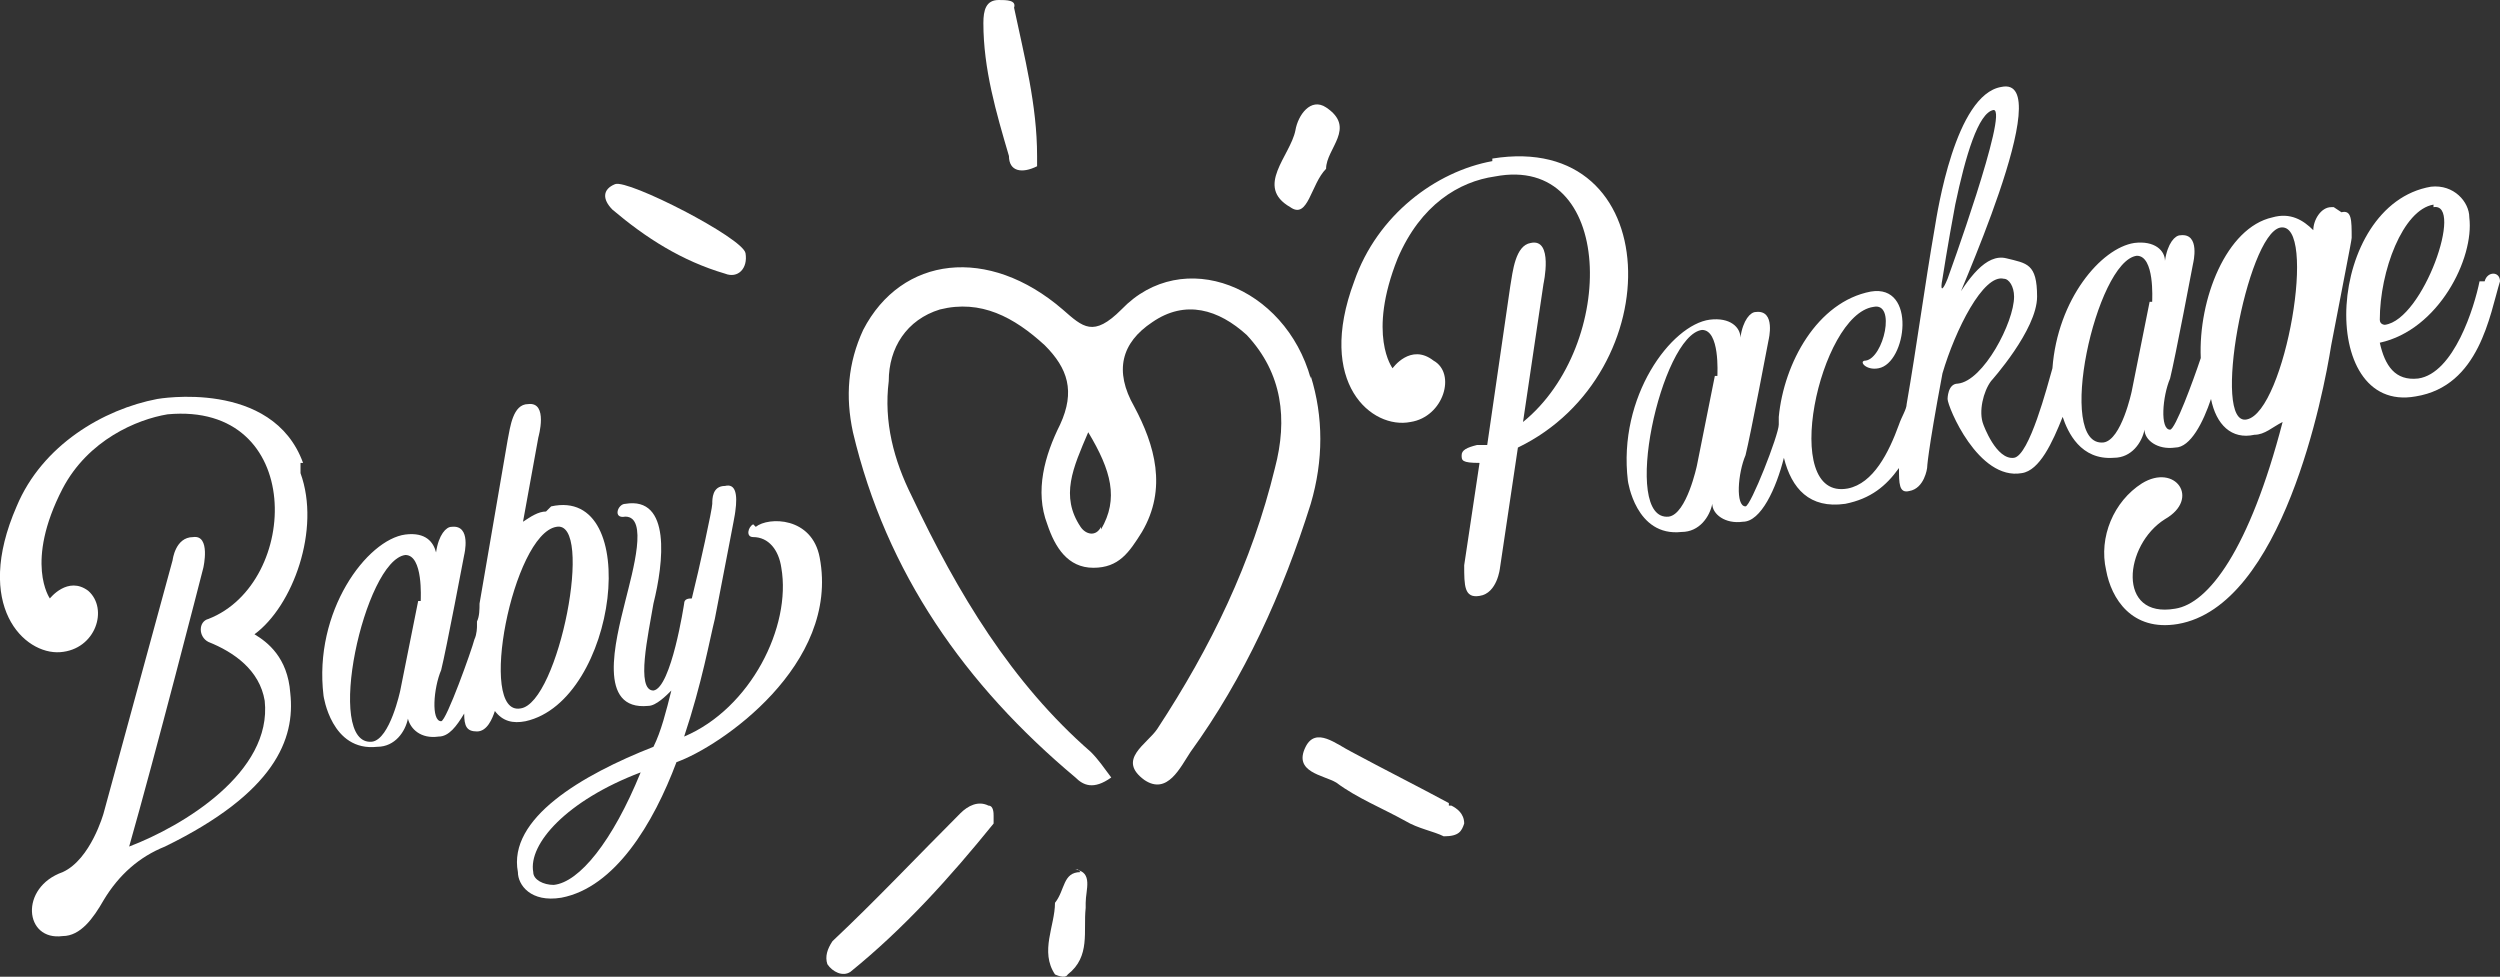
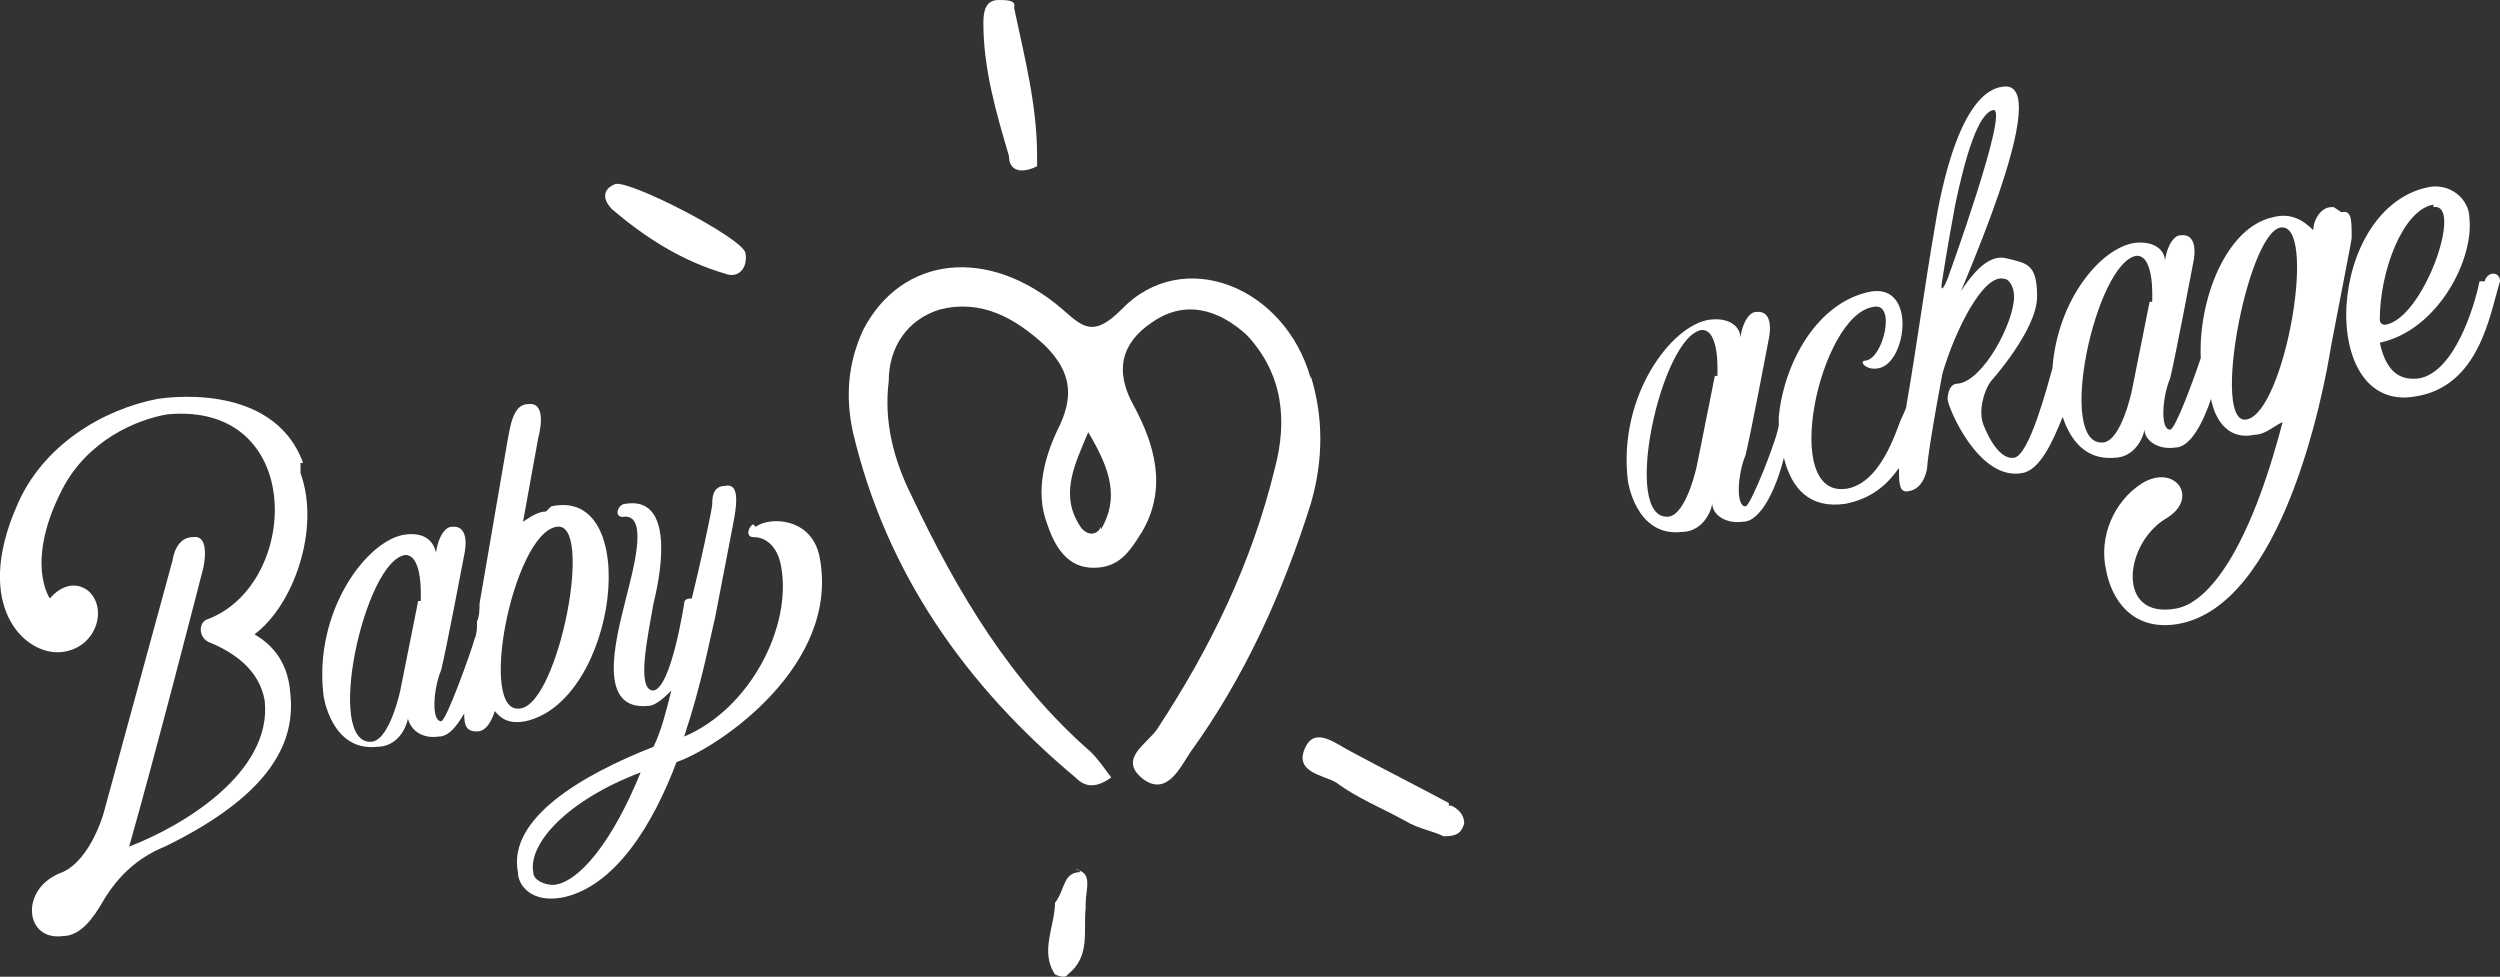
<svg xmlns="http://www.w3.org/2000/svg" id="Ebene_2" viewBox="0 0 97.75 38.19">
  <rect x="0" y="0" width="97.75" height="38.19" fill="#333333" stroke="none" />
  <defs>
    <style>.cls-1{fill:#fff;stroke-width:0px;}</style>
  </defs>
  <g id="Ebene_1-2">
    <path class="cls-1" d="M51.25,14.8c-1-3.6-5-5.2-7.4-2.7-1.1,1.1-1.5.7-2.3,0-2.9-2.5-6.3-2.1-7.8.8-.6,1.3-.7,2.6-.4,4,1.3,5.5,4.4,9.9,8.7,13.5.3.3.7.5,1.4,0-.3-.4-.5-.7-.8-1-3.1-2.7-5.2-6.2-7-10-.7-1.4-1.1-2.9-.9-4.5,0-1.3.7-2.4,2-2.8,1.6-.4,2.9.3,4.1,1.4.9.9,1.2,1.8.6,3.1-.6,1.2-1,2.6-.5,3.9.3.9.8,1.7,1.8,1.7s1.4-.6,1.9-1.4c1-1.7.5-3.4-.3-4.9-.8-1.4-.5-2.5.7-3.3,1.3-.9,2.6-.5,3.7.5,1.4,1.5,1.6,3.3,1.1,5.2-.9,3.7-2.5,7-4.6,10.2-.4.6-1.6,1.2-.5,2,.9.6,1.4-.5,1.8-1.1,2.1-2.9,3.6-6.2,4.7-9.7.5-1.7.5-3.4,0-5h0v.1ZM43.05,20.6c-.2.4-.6.3-.8,0-.8-1.2-.3-2.3.3-3.7.9,1.5,1.2,2.6.5,3.8h0v-.1Z" />
-     <path class="cls-1" d="M38.65,31.5c-.4-.2-.8,0-1.1.3-1.7,1.7-3.3,3.4-5,5-.2.3-.3.6-.2.9.2.3.6.5.9.3,2.1-1.7,3.9-3.7,5.6-5.8v-.3c0-.1,0-.4-.2-.4Z" />
    <path class="cls-1" d="M40.55,6.5v-.4c0-2-.5-3.9-.9-5.8.1-.3-.3-.3-.6-.3-.5,0-.6.4-.6.9,0,1.8.5,3.5,1,5.2,0,.6.5.7,1.1.4h0Z" />
    <path class="cls-1" d="M56.65,31.4c-1.3-.7-2.5-1.3-3.8-2-.6-.3-1.4-1-1.8-.2-.5,1,.7,1.1,1.2,1.4.8.6,1.8,1,2.7,1.5.5.3,1.1.4,1.5.6.6,0,.7-.2.8-.5,0-.4-.3-.6-.5-.7h-.1v-.1Z" />
    <path class="cls-1" d="M28.35,10.7c.5.2.9-.2.8-.8s-4.6-2.9-5.1-2.7c-.5.2-.5.6-.1,1,1.3,1.1,2.7,2,4.4,2.5Z" />
-     <path class="cls-1" d="M50.45,8.1c.7.5.8-.9,1.4-1.5,0-.8,1.2-1.6,0-2.4-.6-.4-1.1.3-1.2.9-.2,1-1.6,2.2-.2,3h0Z" />
    <path class="cls-1" d="M42.25,34.1c-.7,0-.6.7-1,1.2,0,.9-.6,1.9,0,2.8,0,0,.4.2.5,0,.9-.7.6-1.7.7-2.6v-.2c0-.5.3-1.2-.4-1.3h.1l.1.1Z" />
    <path class="cls-1" d="M11.85,18.1c-1.2-3.3-5.7-2.5-5.7-2.5-2.1.4-4.5,1.8-5.5,4.2-1.7,3.9.3,5.8,1.7,5.7,1.4-.1,1.9-1.7,1.1-2.4-.8-.6-1.5.3-1.5.3,0,0-1-1.4.5-4.3,1-1.9,2.9-2.7,4.1-2.9,5.4-.5,5.2,6.6,1.6,8-.4.1-.4.7,0,.9,1,.4,2,1.1,2.2,2.3.3,2.8-3.2,4.9-5.3,5.7,1-3.5,2.8-10.5,2.9-10.9,0,0,.3-1.3-.4-1.2-.7,0-.8.9-.8.9l-2.7,9.9s-.5,1.8-1.6,2.3c-1.7.6-1.5,2.7,0,2.5.7,0,1.2-.7,1.6-1.4.6-1,1.4-1.7,2.4-2.1,4.3-2.1,5.1-4.2,4.9-6-.1-1.4-.9-2-1.4-2.3,1.5-1.1,2.6-4.1,1.8-6.3h0v-.4h.1Z" />
    <path class="cls-1" d="M21.35,20c-.3,0-.6.2-.9.4l.6-3.3s.4-1.4-.4-1.3c-.6,0-.7.9-.8,1.4,0,0-.6,3.5-1.1,6.4,0,.2,0,.5-.1.7v.2s0,.3-.1.5c-.1.4-1.1,3.2-1.3,3.2-.4,0-.3-1.3,0-2,.2-.8.9-4.5.9-4.5,0,0,.3-1.2-.5-1.1-.2,0-.5.3-.6,1-.1-.4-.4-.8-1.2-.7-1.5.2-3.6,3-3.2,6.3,0,0,.3,2.2,2.1,2,.7,0,1.1-.6,1.2-1.1.1.4.5.8,1.2.7.4,0,.7-.4,1-.9,0,.5.1.7.5.7s.6-.5.7-.8c.3.4.7.5,1.2.4,3.6-.8,4.6-9.2,1-8.4h0s-.2.2-.2.2ZM16.35,23.5c-.3,1.5-.7,3.5-.7,3.5,0,0-.4,1.9-1.1,2-1.9.2-.3-7.1,1.3-7.3.7,0,.6,1.7.6,1.8h-.1ZM21.75,20.6c1.5-.3.1,6.9-1.4,7.1-1.7.3-.3-6.8,1.4-7.1Z" />
    <path class="cls-1" d="M29.45,20.5c-.2.1-.3.5,0,.5.6,0,1,.5,1.1,1.2.4,2.3-1.2,5.5-3.8,6.6.7-2.1,1-3.8,1.2-4.6.4-2.1.8-4.1.8-4.2.1-.7,0-1.1-.4-1-.5,0-.5.5-.5.7s-.5,2.5-.8,3.7c-.1,0-.3,0-.3.2,0,0-.5,3.3-1.2,3.4-.7,0-.2-2.2,0-3.4.4-1.6.7-4.2-1.1-3.9-.3,0-.5.6,0,.5.9,0,.3,2.1,0,3.3-.4,1.6-1.1,4.3.9,4.1.3,0,.7-.4.9-.6-.2.8-.4,1.6-.7,2.2-2.8,1.1-5.7,2.8-5.3,4.9,0,.5.5,1.2,1.7,1,2.1-.4,3.6-2.9,4.5-5.3h0c1.7-.6,6.4-3.8,5.6-8-.3-1.6-2-1.6-2.5-1.2h0l-.1-.1ZM21.65,34.6c-.4,0-.8-.2-.8-.5-.2-1.1,1.3-2.8,4.2-3.9-1.1,2.7-2.4,4.3-3.4,4.4h0Z" />
-     <path class="cls-1" d="M58.35,6.3c-2.2.4-4.5,2.1-5.4,4.7-1.5,4,.7,5.8,2.2,5.5,1.3-.2,1.8-1.9.9-2.4-.9-.7-1.6.3-1.6.3,0,0-1-1.3.2-4.3.9-2.1,2.4-3,3.8-3.2,4.7-.9,4.8,6.6,1.1,9.6l.8-5.4s.4-1.8-.5-1.6c-.6.1-.7,1.1-.8,1.7l-.9,6.2h-.4c-.4.1-.6.2-.6.4s0,.3.7.3h0l-.6,4c0,.8,0,1.3.6,1.2.7-.1.8-1.1.8-1.1l.7-4.7c6-2.9,5.8-12.4-1-11.3h0v.1Z" />
    <path class="cls-1" d="M91.15,8.1c-.4,0-.7.5-.7.9-.4-.4-.9-.7-1.6-.5-1.8.4-2.9,3.2-2.8,5.5-.3.9-1,2.8-1.2,2.8-.4,0-.3-1.3,0-2,.2-.8.9-4.5.9-4.5,0,0,.3-1.2-.5-1.1-.2,0-.5.3-.6,1,0-.4-.4-.8-1.2-.7-1.3.2-3,2.2-3.2,4.9-.2.7-.9,3.4-1.5,3.5-.7.1-1.2-1.3-1.2-1.3-.2-.5,0-1.3.3-1.7,0,0,1.8-2,1.8-3.3s-.4-1.3-1.2-1.5c-.8-.2-1.5.8-2.1,1.8v.3c0-.2,4.2-9.3,1.9-8.8-1.8.3-2.5,4.9-2.6,5.5-.4,2.3-.7,4.6-1.1,6.9,0,.2-.2.5-.3.8-.4,1.1-1,2.3-2,2.5-2.7.5-1.1-6.8,1-7.1.9-.2.4,2-.3,2.1-.3,0,0,.4.5.3,1.1-.2,1.5-3.3-.3-3-2.1.4-3.4,2.8-3.6,4.9v.3c0,.4-1.1,3.2-1.3,3.2-.4,0-.3-1.3,0-2,.2-.8.9-4.5.9-4.5,0,0,.3-1.2-.5-1.1-.2,0-.5.3-.6,1,0-.4-.4-.8-1.2-.7-1.5.2-3.6,3-3.2,6.3,0,0,.3,2.2,2.1,2,.7,0,1.1-.6,1.2-1.1,0,.4.5.8,1.2.7.7,0,1.3-1.3,1.6-2.5.3,1.2,1,2,2.4,1.8,1-.2,1.6-.7,2.1-1.4,0,.6,0,1,.4.9.6-.1.7-.9.7-.9,0,0,0-.5.6-3.7h0c.5-1.7,1.6-3.9,2.4-3.7.2,0,.4.3.4.7,0,1-1.2,3.3-2.2,3.4-.4,0-.4.6-.4.6,0,.3,1.2,3.2,2.9,2.9.7-.1,1.2-1.2,1.6-2.2.2.6.7,1.7,2,1.6.7,0,1.1-.6,1.2-1.1,0,.4.5.8,1.2.7.6,0,1.1-1,1.4-1.9.2,1,.8,1.6,1.7,1.4.4,0,.7-.3,1.1-.5-1.3,5-2.9,7.1-4.2,7.3-2.3.4-2-2.5-.4-3.5,1.4-.8.4-2.2-.9-1.4-1.1.7-1.7,2.1-1.4,3.4.2,1.1,1,2.4,2.8,2.1,4.1-.7,5.7-9,6-10.9.4-2.1.8-4.1.8-4.2,0-.7,0-1.1-.4-1h0l-.3-.2h-.1ZM67.05,14.7c-.3,1.5-.7,3.5-.7,3.5,0,0-.4,1.9-1.1,2-1.9.2-.3-7.1,1.3-7.3.7,0,.6,1.7.6,1.8,0,0-.1,0-.1,0ZM75.95,10.9s.2-1.3.5-2.9c.4-1.9.9-3.6,1.5-3.7.6,0-1.8,6.6-1.8,6.6-.2.5-.3.5-.2,0ZM84.05,11.8c-.3,1.5-.7,3.5-.7,3.5,0,0-.4,1.9-1.1,2-1.9.2-.3-7.1,1.3-7.3.7,0,.6,1.7.6,1.8,0,0-.1,0-.1,0ZM87.85,16.4c-1.4.3,0-7.2,1.3-7.5,1.5-.3.2,7.2-1.3,7.5Z" />
    <path class="cls-1" d="M96.95,11c-.2,1-1,3.6-2.4,3.8-.9.1-1.3-.5-1.5-1.4,2.3-.5,3.7-3.3,3.5-4.9,0-.6-.6-1.3-1.5-1.2-4.1.7-4.5,8.9-.6,8.2,2.5-.4,2.9-3.2,3.3-4.5,0-.4-.5-.4-.6,0h-.2ZM95.15,8.1c1.2-.2-.4,4.4-1.9,4.6,0,0-.2,0-.2-.2,0-1.9.9-4.3,2.1-4.5h0v.1Z" />
  </g>
</svg>